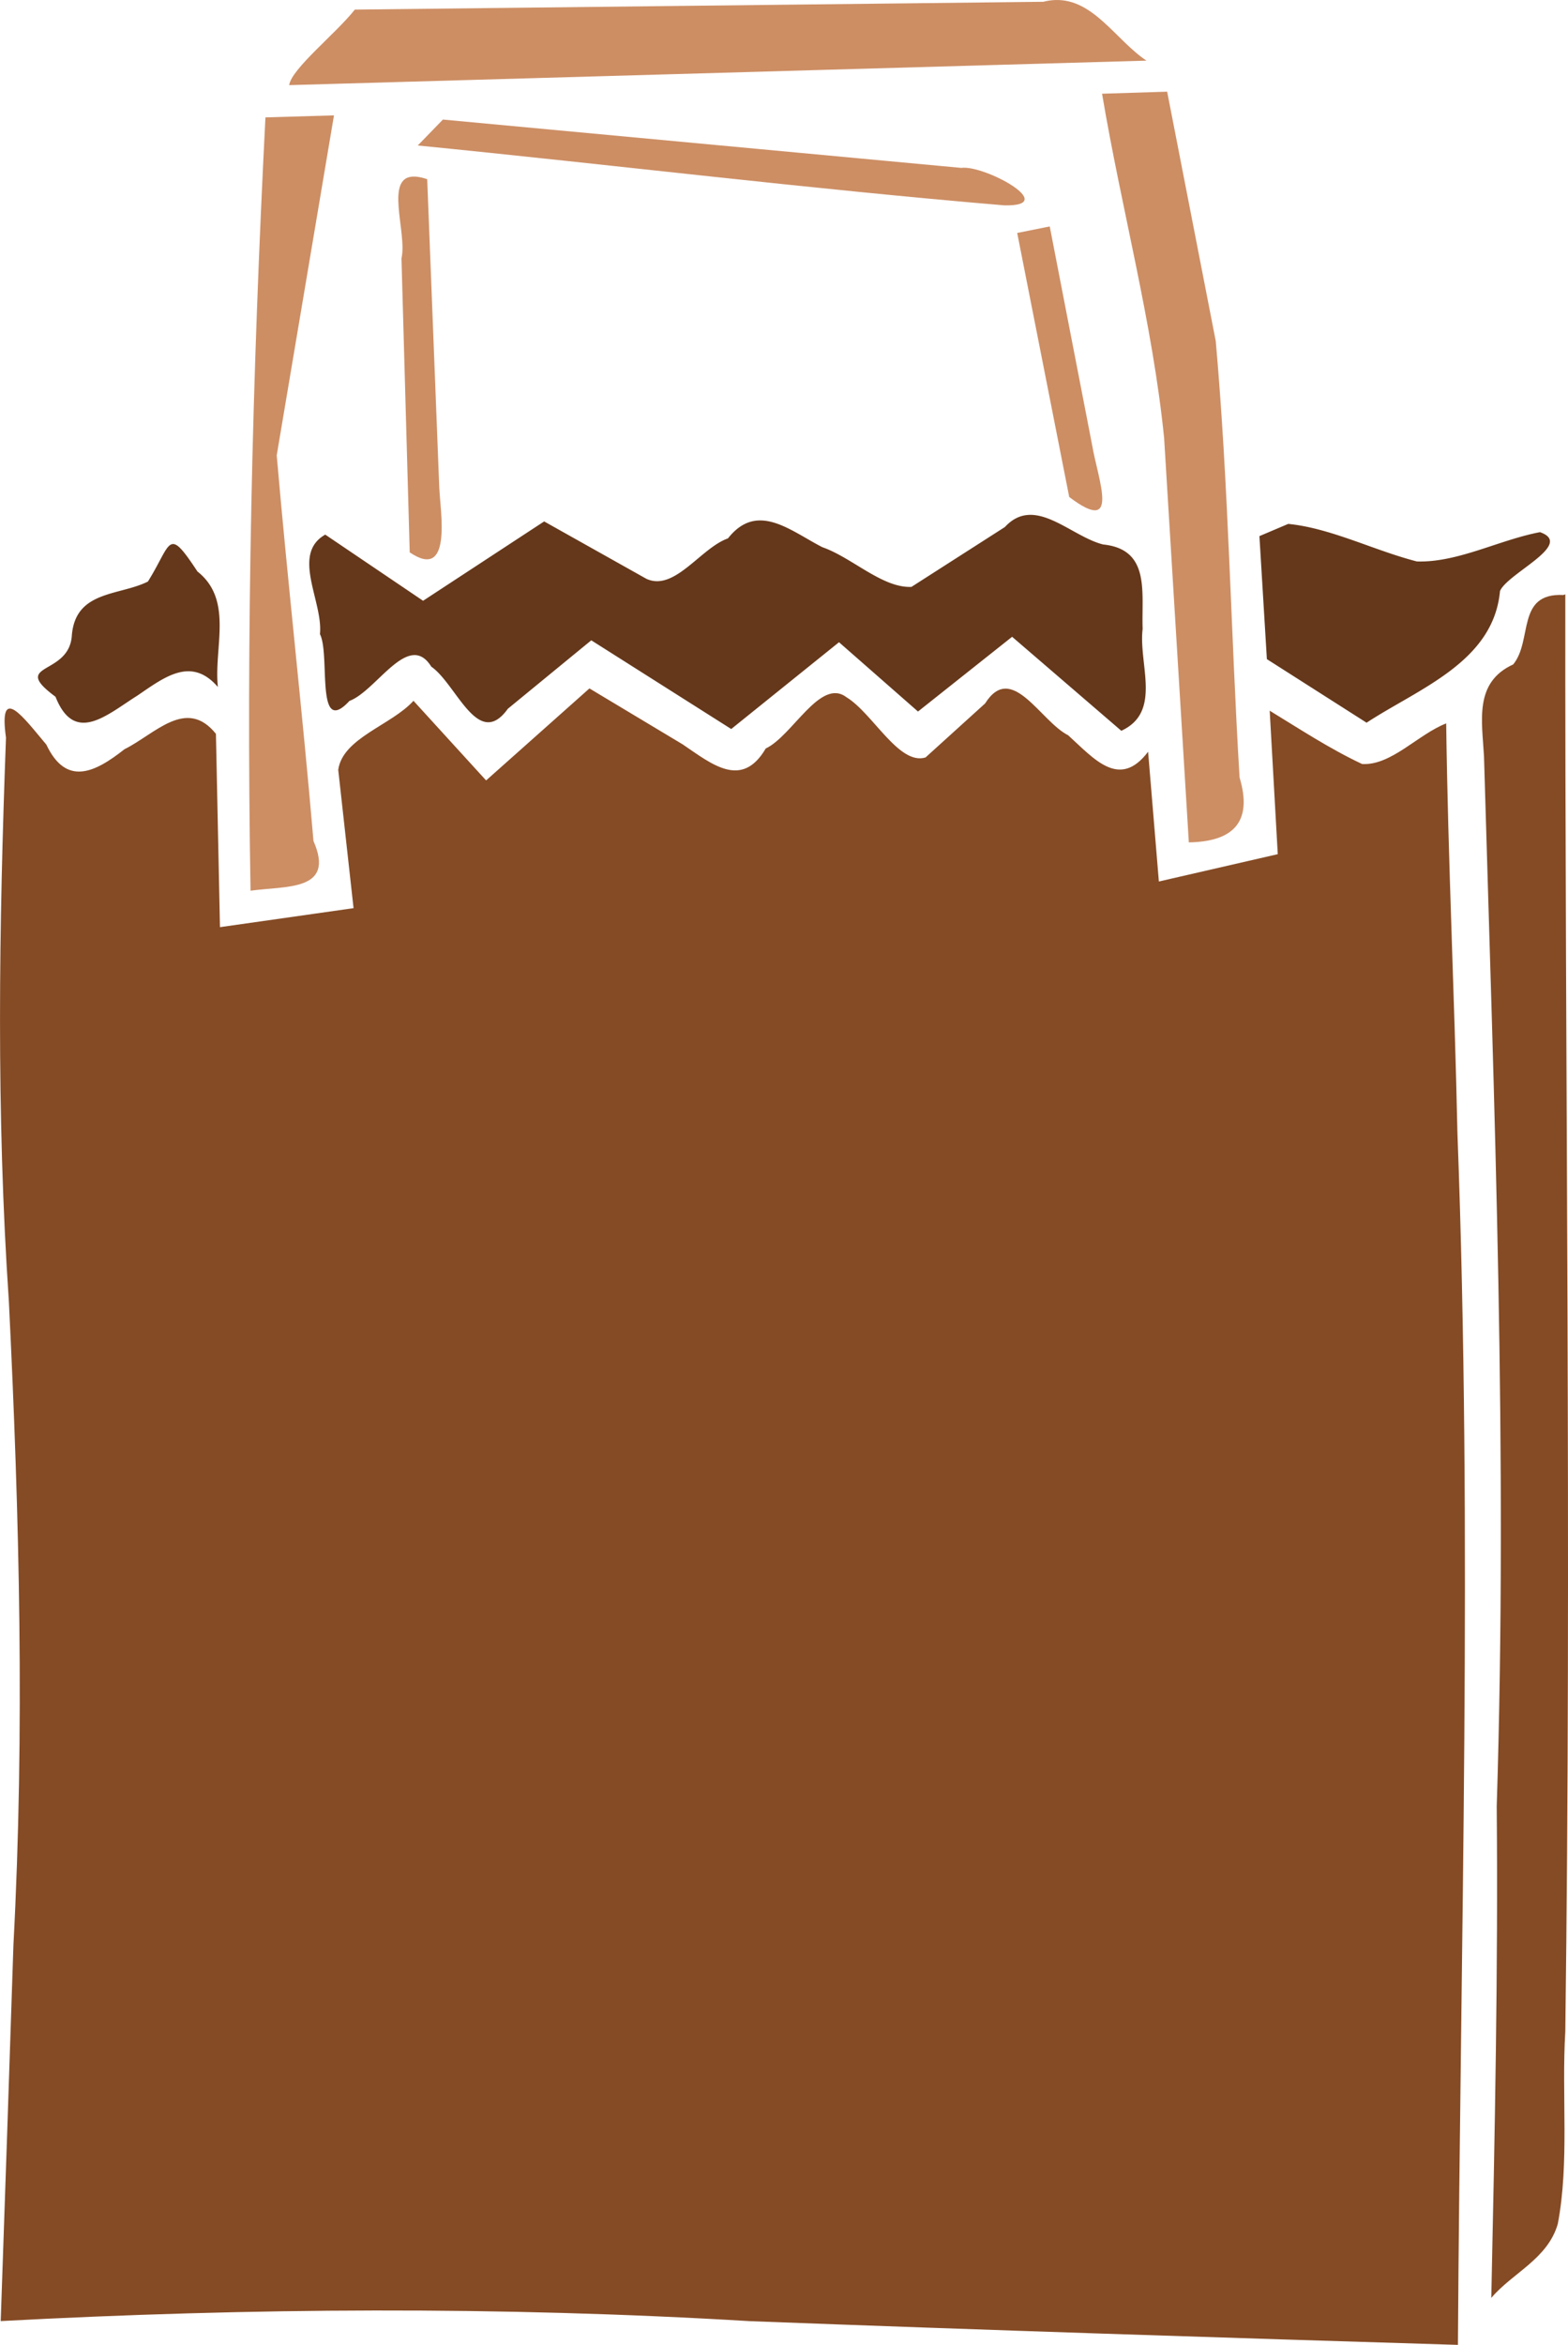
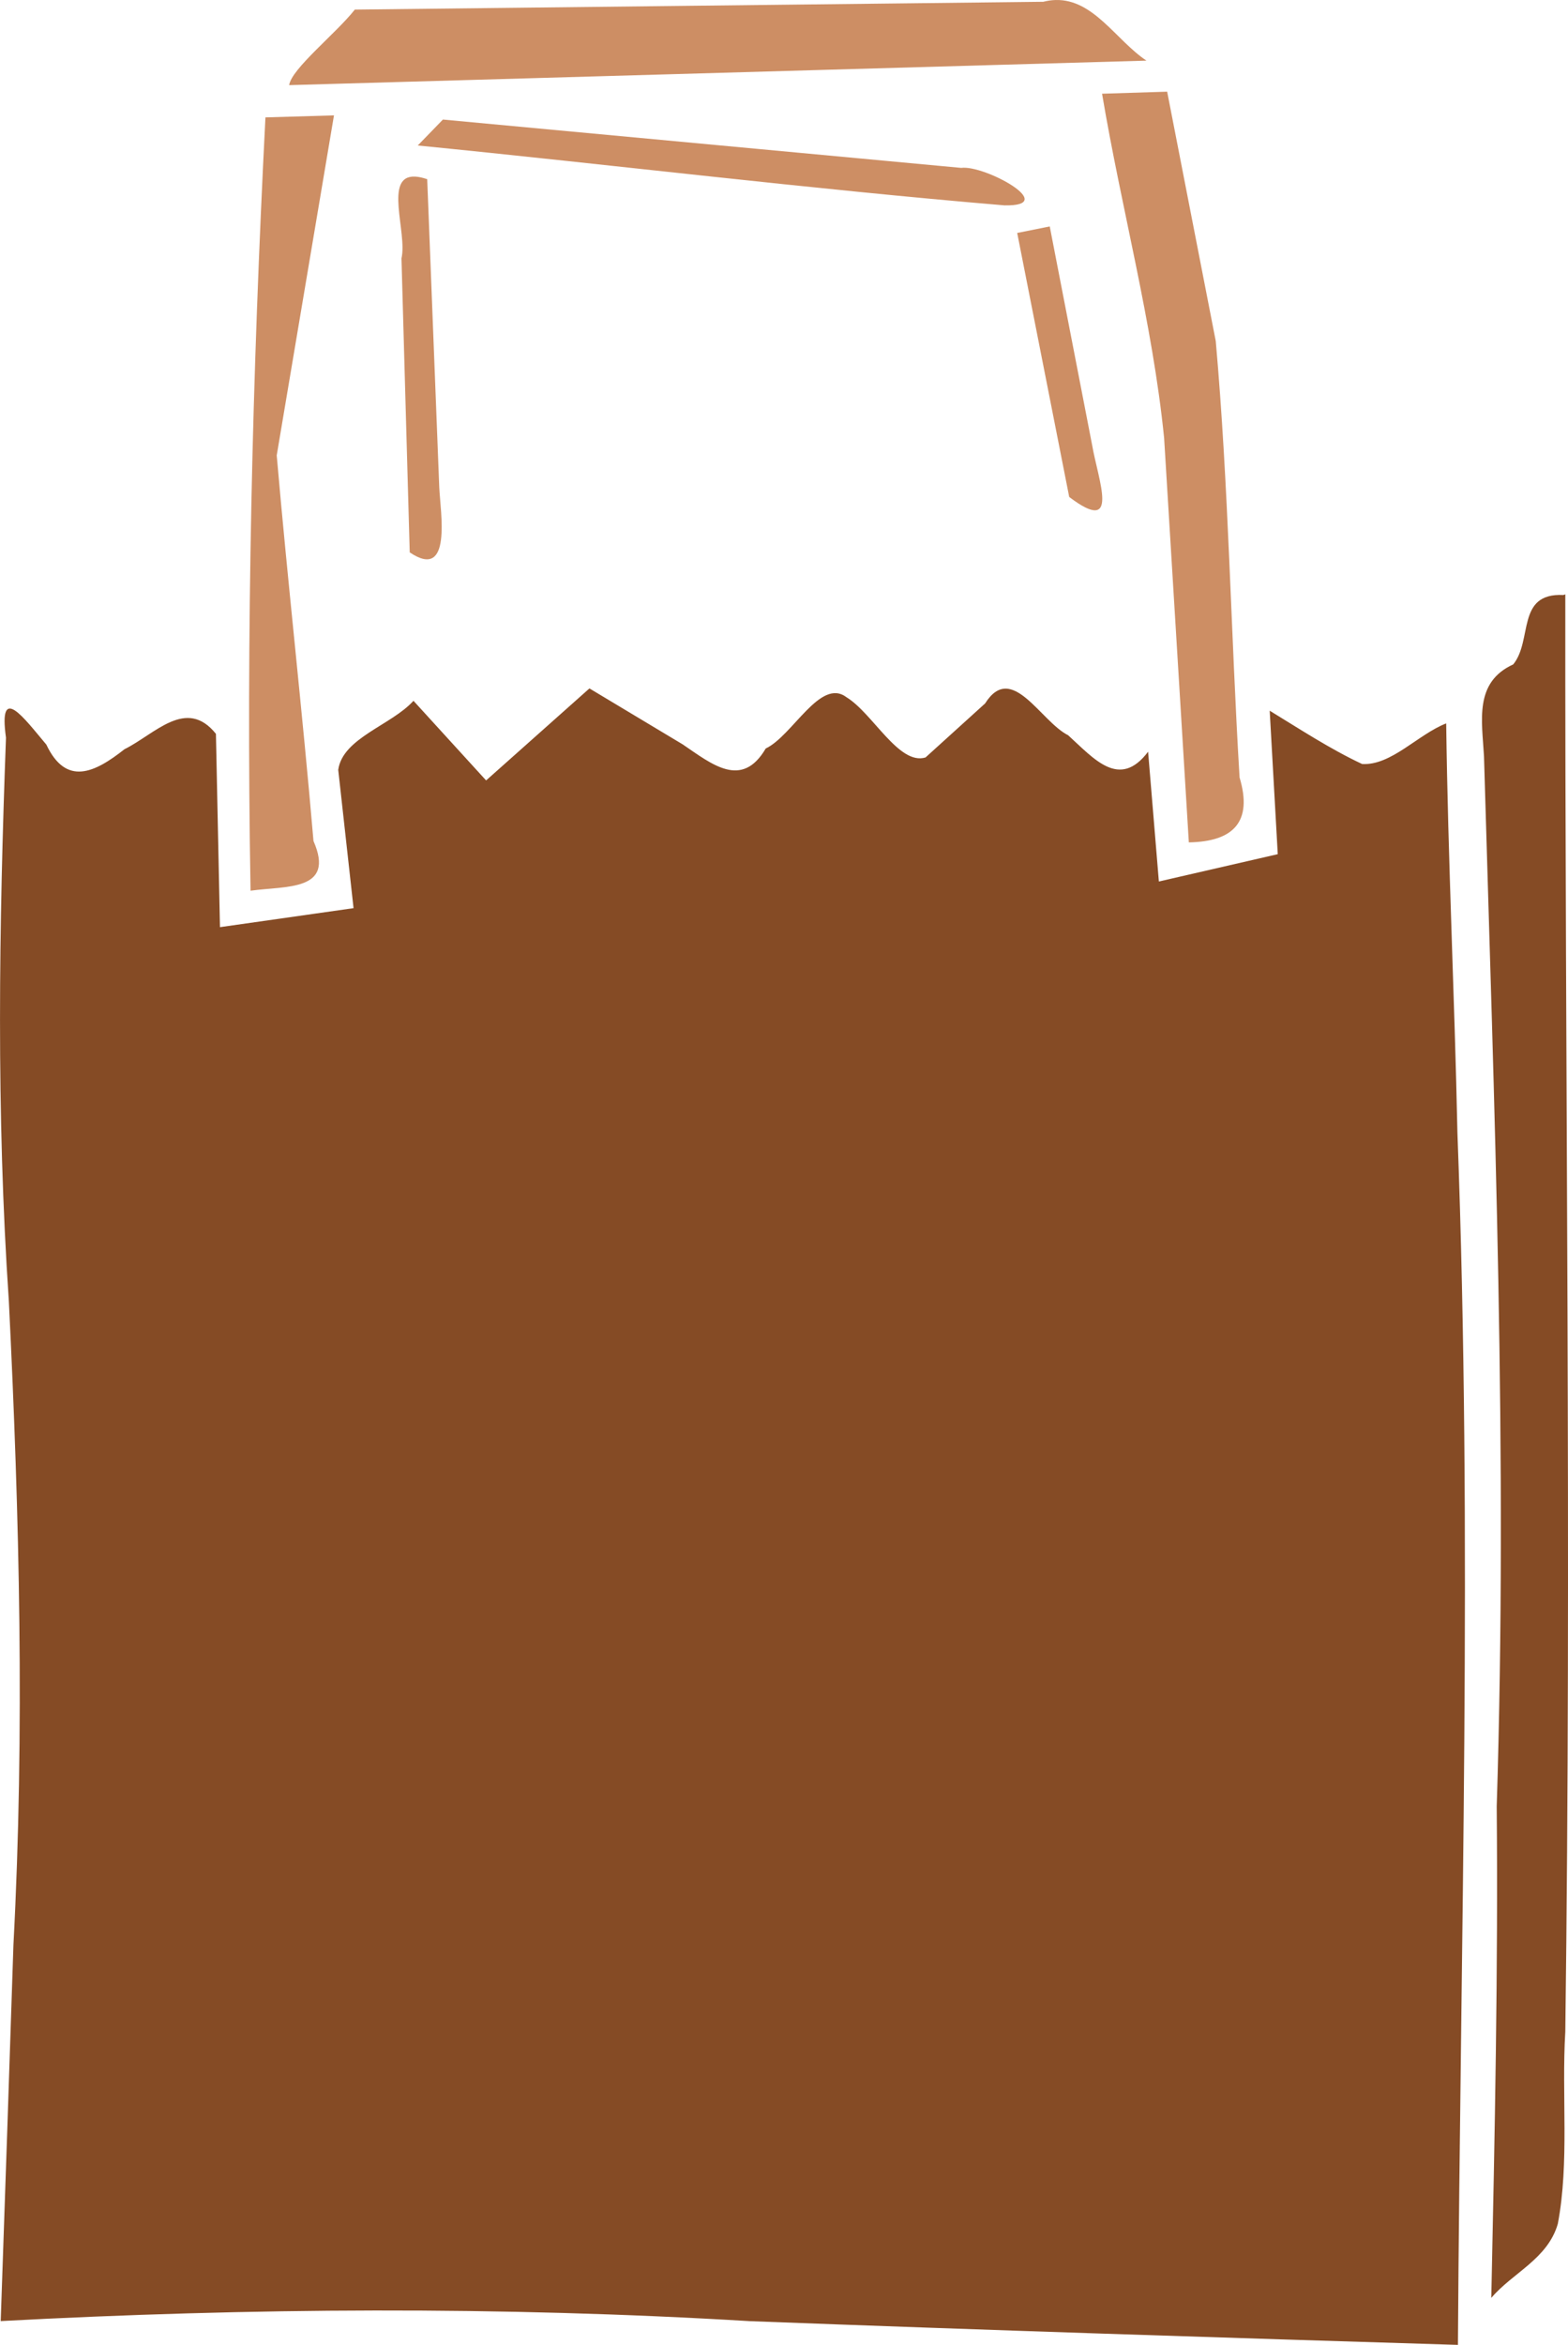
<svg xmlns="http://www.w3.org/2000/svg" height="678.43" width="453.76" viewBox="0 0 453.758 678.429">
-   <path fill="none" d="M-25.169 92.359h500v500h-500z" />
  <g fill="#cd8e64">
    <path d="M305.47.006c-1.14.031-2.328.194-3.572.51l-199.22 2.261C97.288 9.641 84.34 19.888 83.68 24.631l248.09-7.086C323 11.708 316.49-.299 305.47.006zM337.76 26.525l-18.838.59c5.584 33.26 14.59 66.085 17.959 99.627l7.152 116.98c12.92-.226 18.53-5.948 14.682-18.787-2.54-42.058-3.15-84.351-6.892-126.26L337.76 26.527zM96.648 33.381l-19.834.582c-3.803 74.517-5.617 149.12-4.311 223.74 10.331-1.45 24.606.21 18.217-14.38-3.189-37.37-7.426-74.42-10.642-111.57l16.57-98.369zM128.17 34.592l-7.277 7.502c56.593 5.606 113.25 12.566 169.8 17.326 16.166.296-5.784-11.768-12.533-10.846L128.17 34.592zM120.19 51.099c-9.3-.515-2.255 16.211-4.01 23.654l2.387 85.061c12.364 8.375 8.876-11.629 8.55-18.758l-3.49-89.213c-1.34-.452-2.475-.69-3.437-.744zM303.78 65.515l-9.416 1.885 15.055 76.39c14.939 11.318 8.345-4.947 6.644-14.944l-12.28-63.325z" />
  </g>
  <g fill="#65381b">
-     <path d="M297.56 148.98c-2.328.151-4.592 1.156-6.758 3.5l-27.04 17.32c-8.404.375-17.236-8.52-25.794-11.488-9.316-4.777-18.836-13.297-27.305-2.543-7.904 2.773-15.43 15.423-23.584 11.705l-29.609-16.613c-11.679 7.652-23.355 15.307-35.035 22.957l-28.312-19.141c-9.98 5.677-.56 19.388-1.537 28.793 3.065 5.91-1.432 30.088 8.541 19.32 7.86-2.93 17.12-20.475 23.686-9.906 7.306 5.056 13.518 24.207 22.15 12.18 8.049-6.601 16.093-13.208 24.145-19.805l40.5 25.664c10.396-8.37 20.79-16.743 31.188-25.111 7.622 6.682 15.241 13.367 22.861 20.05 9.079-7.207 18.156-14.416 27.236-21.622 10.535 9.062 21.065 18.129 31.598 27.193 11.876-5.473 4.925-19.29 6.176-29.473-.39-10.438 2.384-23-11.426-24.428-7.147-1.781-14.697-9.007-21.68-8.553zM372.79 151.58l-8.33 3.533 2.156 35.592 28.854 18.391c15.058-9.878 36.723-17.548 38.61-38.094 2.206-5.186 21.676-13.506 11.565-17.037-11.866 2.255-23.812 8.853-35.627 8.475-12.389-3.175-24.927-9.664-37.229-10.86zM50.224 157.41a1.356 1.356 0 00-.285.004c-1.925.223-3.207 4.55-7.135 10.842-8.287 4.156-20.905 2.513-22.01 15.516-.68 11.963-18.192 7.83-4.73 17.82 5.524 13.953 14.868 5.21 23.67-.326 7.775-5.272 15.552-11.486 23.318-2.506-1.23-11.386 4.564-25.144-5.913-33.408-3.581-5.44-5.461-7.81-6.916-7.941z" />
-   </g>
+     </g>
  <path fill="#854b25" d="M452.98 171.96l-.559.191c-13.72-.679-8.802 13.116-14.52 20.08-11.354 5.192-9.026 16.262-8.452 26.576 2.95 101.24 6.894 202.54 3.68 303.82.422 47.415-.562 94.814-1.568 142.21 6.123-7.26 16.296-11.225 19.246-21.41 3.389-17.822 1.06-37.195 2.17-55.62 1.828-138.61-.124-277.24.003-415.85zM170.57 199.18l-29.898 26.617c-7.001-7.685-14.012-15.36-21.018-23.041-6.357 7.05-20.495 10.734-21.775 19.979 1.477 13.338 2.956 26.675 4.432 40.014-12.885 1.835-25.771 3.665-38.656 5.5l-1.17-55.934c-8.592-10.678-17.593.055-26.471 4.459-8.666 6.852-16.875 10.745-22.61-1.346-6.432-7.622-13.923-18.02-11.673-2.007-2.027 54.46-2.855 108.79.836 163.13 3.056 61.996 4.602 124.09 1.32 186.12-1.178 36.292-2.425 72.58-3.682 108.87 72.223-3.86 144.62-4.308 216.83.023 68.278 2.597 136.58 4.77 204.87 6.863.714-116.88 4.266-233.8-.146-350.66-.823-39.517-2.732-78.947-3.252-118.47-8.165 3.175-15.917 12.256-24.338 11.748-9.325-4.377-17.958-10.067-26.736-15.422.778 13.836 1.55 27.672 2.332 41.508-11.47 2.633-22.936 5.272-34.404 7.908-1.033-12.517-2.08-25.032-3.117-37.549-8.291 11.01-15.67 2.006-23.146-4.767-8.028-4.04-16.322-21.407-24.021-9.2l-17.242 15.628c-7.73 2.354-15.257-12.8-22.906-17.445-7.575-5.694-15.583 11.198-23.338 14.854-6.916 11.8-15.55 4.564-24.055-1.207l-26.961-16.176z" />
</svg>